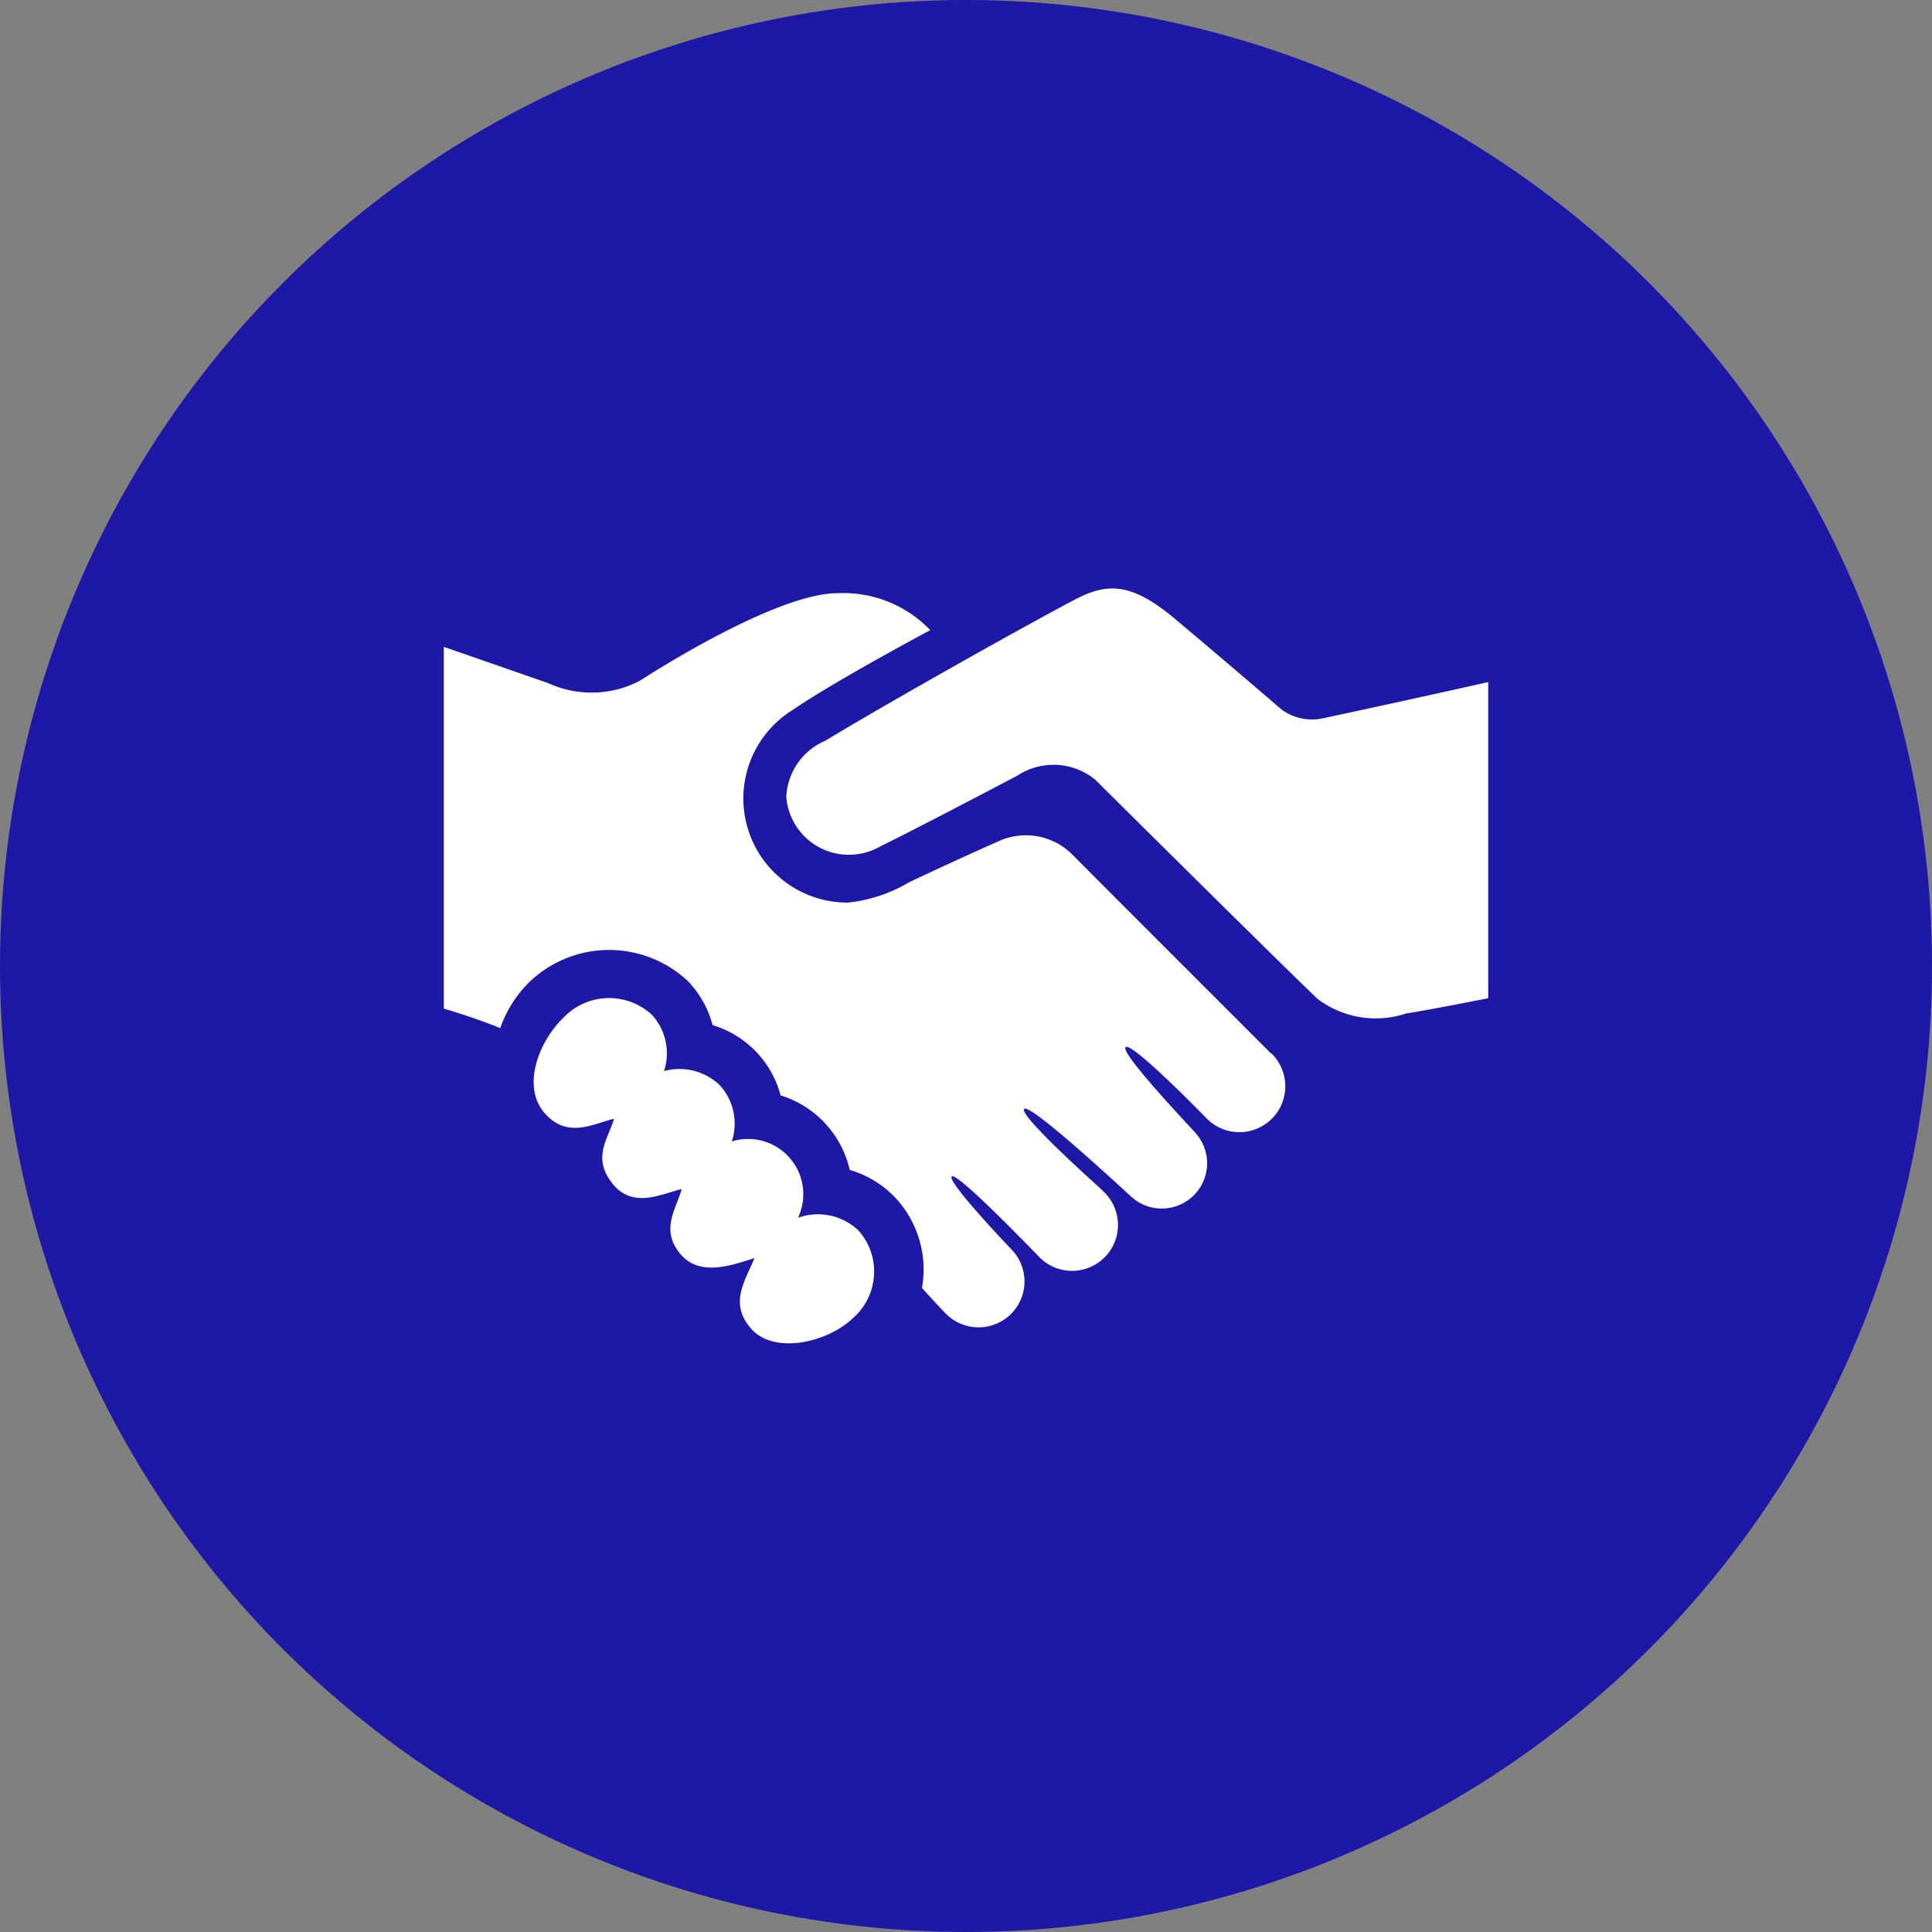
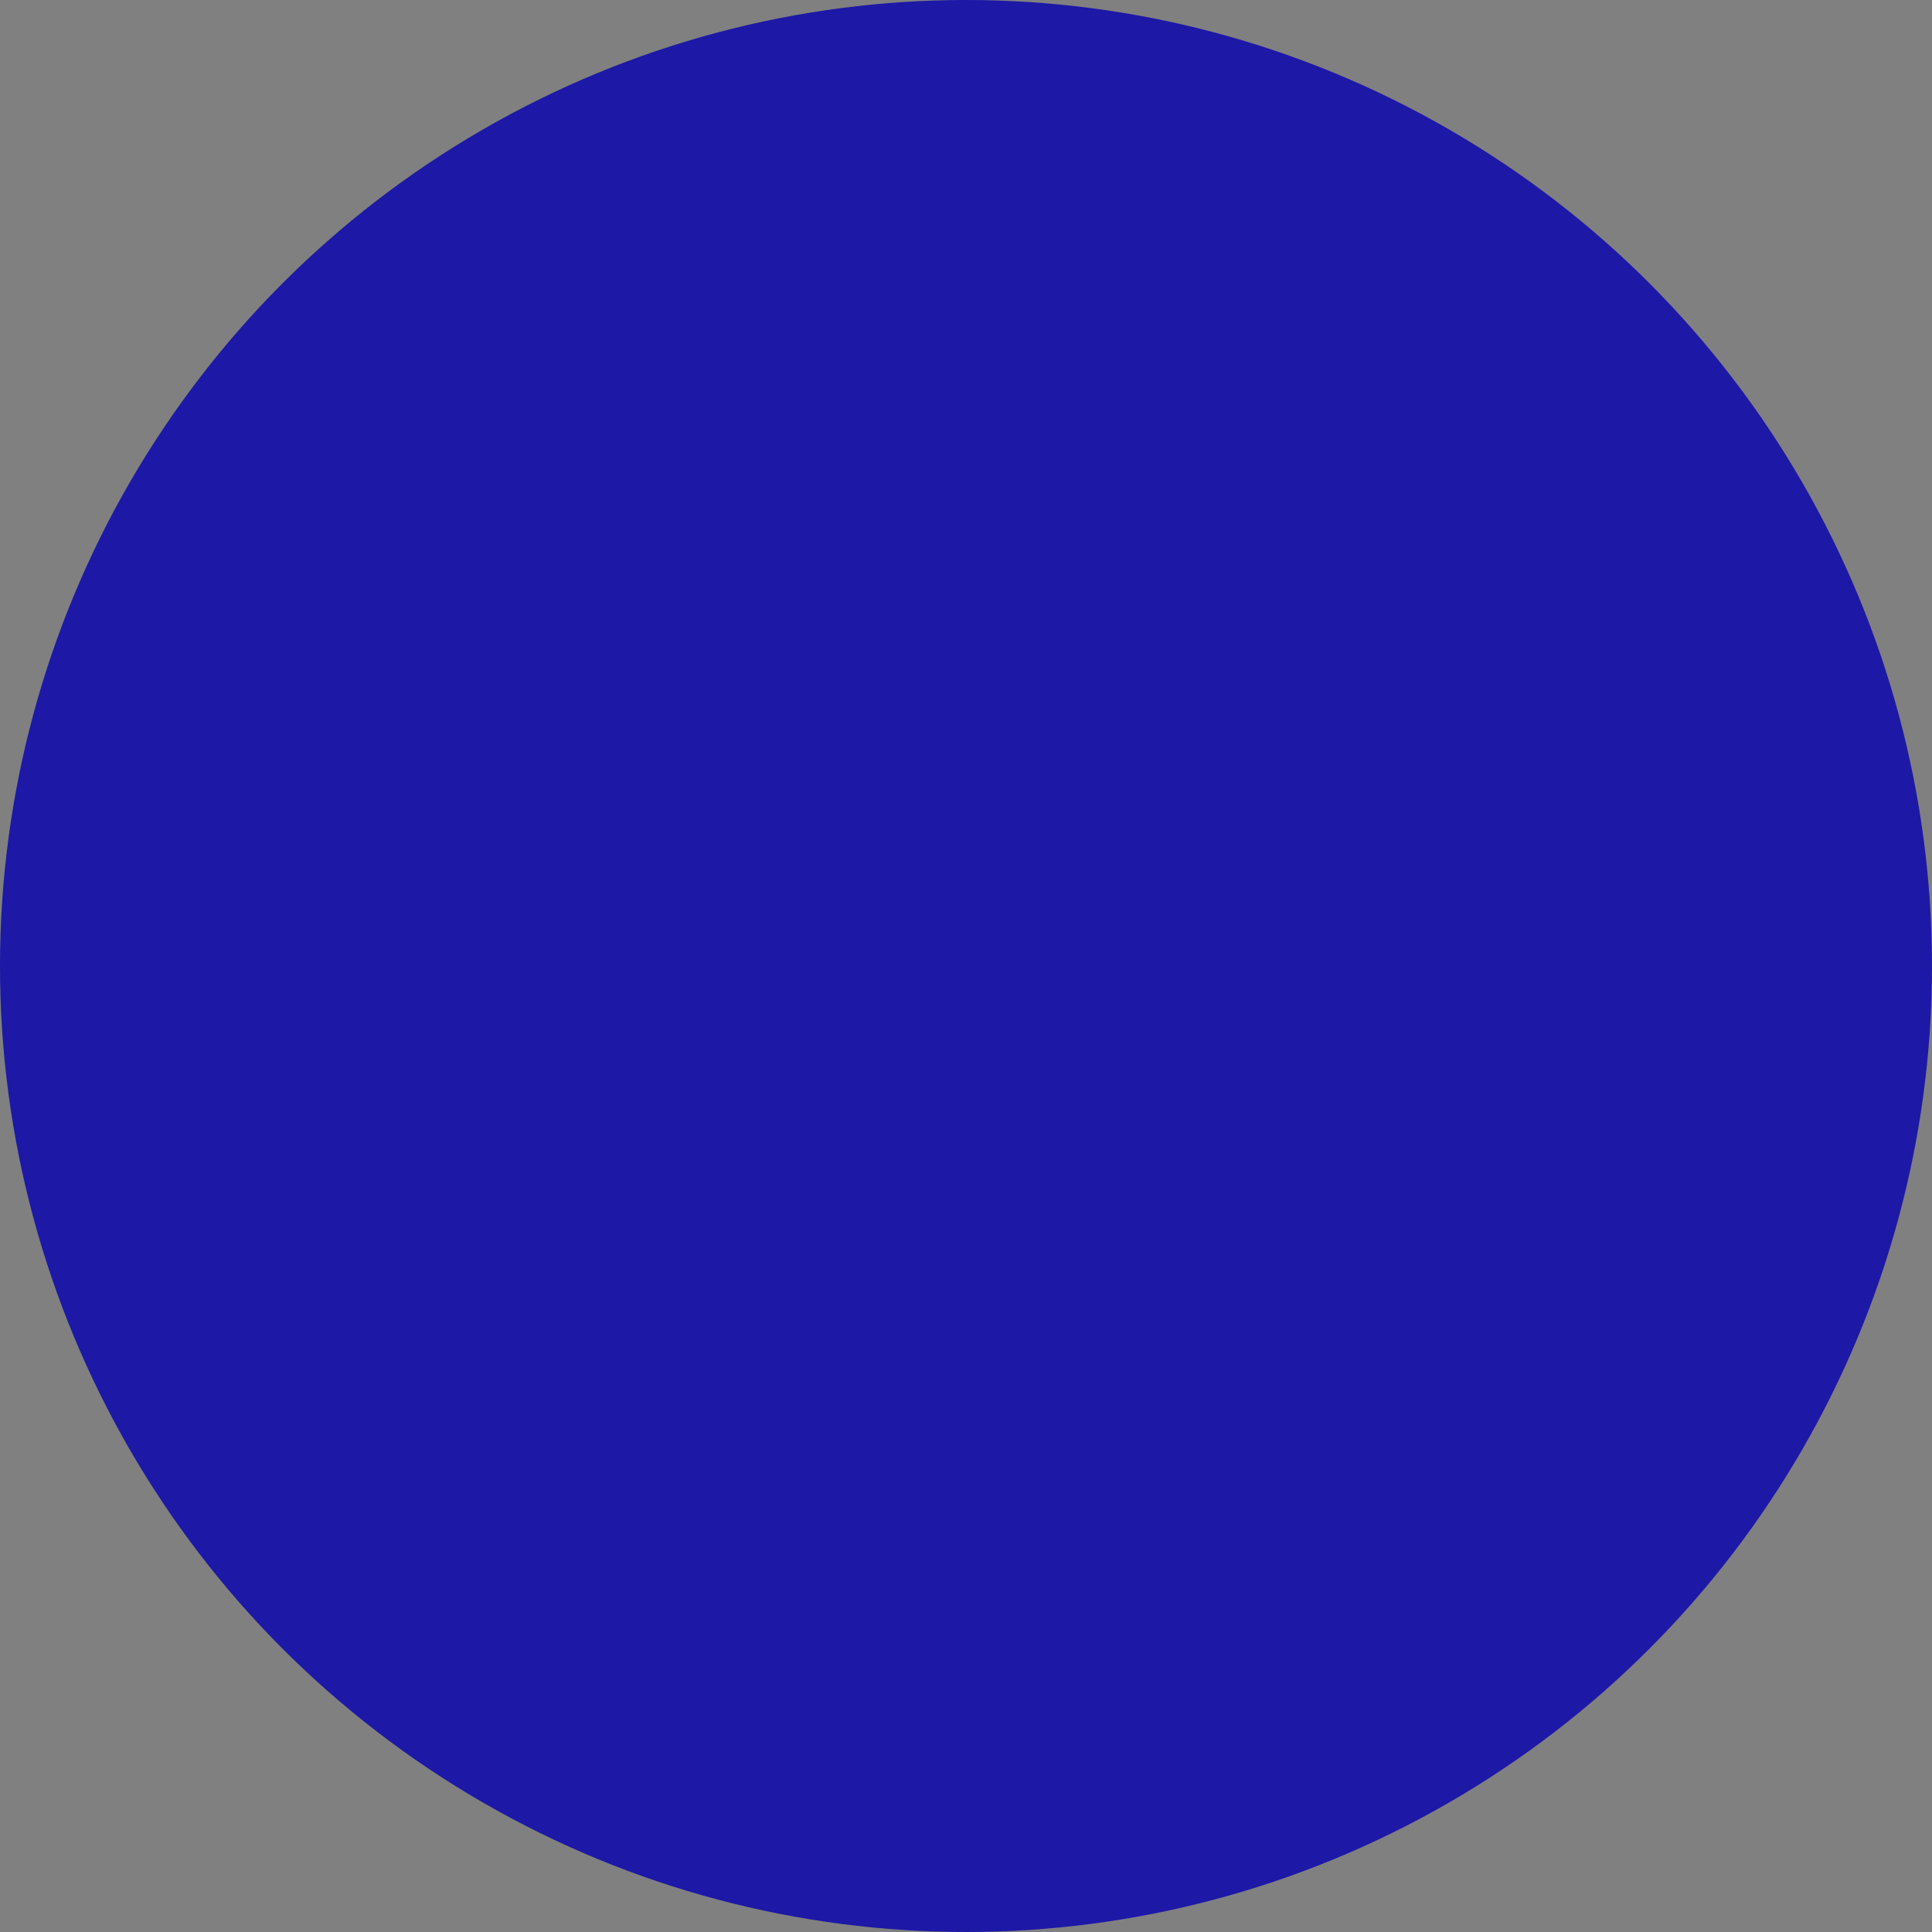
<svg xmlns="http://www.w3.org/2000/svg" width="54" height="54" viewBox="0 0 54 54">
  <rect x="0" y="0" width="54" height="54" fill="#808080" stroke="none" />
  <g id="Group_75" data-name="Group 75" transform="translate(-80 -4130)">
    <circle id="Ellipse_10" data-name="Ellipse 10" cx="27" cy="27" r="27" transform="translate(80 4130)" fill="#1d18a6" />
    <g id="hand-shake" transform="translate(92.405 4077.791)">
-       <path id="Path_40" data-name="Path 40" d="M29.191,71.274V80.11s-1.891.373-2.281.422a2.7,2.7,0,0,1-2.493-.407C23.053,78.817,18.206,74,18.206,74a1.842,1.842,0,0,0-2.177-.111c-1.232.649-3.057,1.6-3.82,1.971A1.755,1.755,0,0,1,9.572,74.48a1.794,1.794,0,0,1,1.09-1.567c1.739-1.054,5.4-3.111,6.93-3.922.928-.493,1.6-.536,2.87.537,1.569,1.319,2.965,2.522,2.965,2.522a1.451,1.451,0,0,0,1.182.227C26.394,71.9,29.191,71.274,29.191,71.274ZM9.9,86.246a1.544,1.544,0,0,0-1.851-2.134,1.592,1.592,0,0,0-.336-1.572,1.629,1.629,0,0,0-1.558-.394,1.591,1.591,0,0,0-.337-1.57,1.759,1.759,0,0,0-2.462.065c-.72.691-1.181,1.942-.539,2.679s1.378.287,1.94.159c-.156.557-.625,1.076-.048,1.806s1.378.287,1.941.16c-.157.555-.6,1.126-.05,1.8s1.476.317,2.082.129c-.234.6-.734,1.248-.091,1.974s2.124.393,2.848-.3a1.727,1.727,0,0,0,.156-2.441A1.644,1.644,0,0,0,9.9,86.246Zm13.213-4.6c-5.235-5.235-2.773-2.772-5.59-5.595a1.835,1.835,0,0,0-1.963-.353c-.783.343-1.792.811-2.551,1.168a4.209,4.209,0,0,1-1.716.571,2.91,2.91,0,0,1-1.538-5.387c1.163-.8,3.841-2.229,3.841-2.229A3.361,3.361,0,0,0,11,68.79c-1.786,0-5.518,2.445-5.518,2.445a2.917,2.917,0,0,1-2.568.067L0,70.289V80.4s.831.24,1.577.545a3.325,3.325,0,0,1,.818-1.291,3.219,3.219,0,0,1,4.417-.032,2.787,2.787,0,0,1,.7,1.238,2.821,2.821,0,0,1,1.2.729,2.781,2.781,0,0,1,.7,1.236,2.844,2.844,0,0,1,1.934,2.084,2.862,2.862,0,0,1,1.247.748,2.942,2.942,0,0,1,.772,2.549,0,0,0,0,1,0,0c.011.014.419.47.674.727a1.283,1.283,0,1,0,1.815-1.815c-.018-.018-1.8-1.883-1.657-2.027s2.414,2.22,2.456,2.263a1.282,1.282,0,0,0,1.814-1.814c-.024-.023-.127-.121-.165-.16,0,0-2.252-2.006-2.08-2.177s2.971,2.438,2.975,2.438a1.266,1.266,0,0,0,1.825-1.751c-.009-.027-2.132-2.245-1.966-2.412s2.269,1.994,2.273,2a1.283,1.283,0,0,0,1.814-1.816Z" fill="#fff" />
-     </g>
+       </g>
  </g>
</svg>